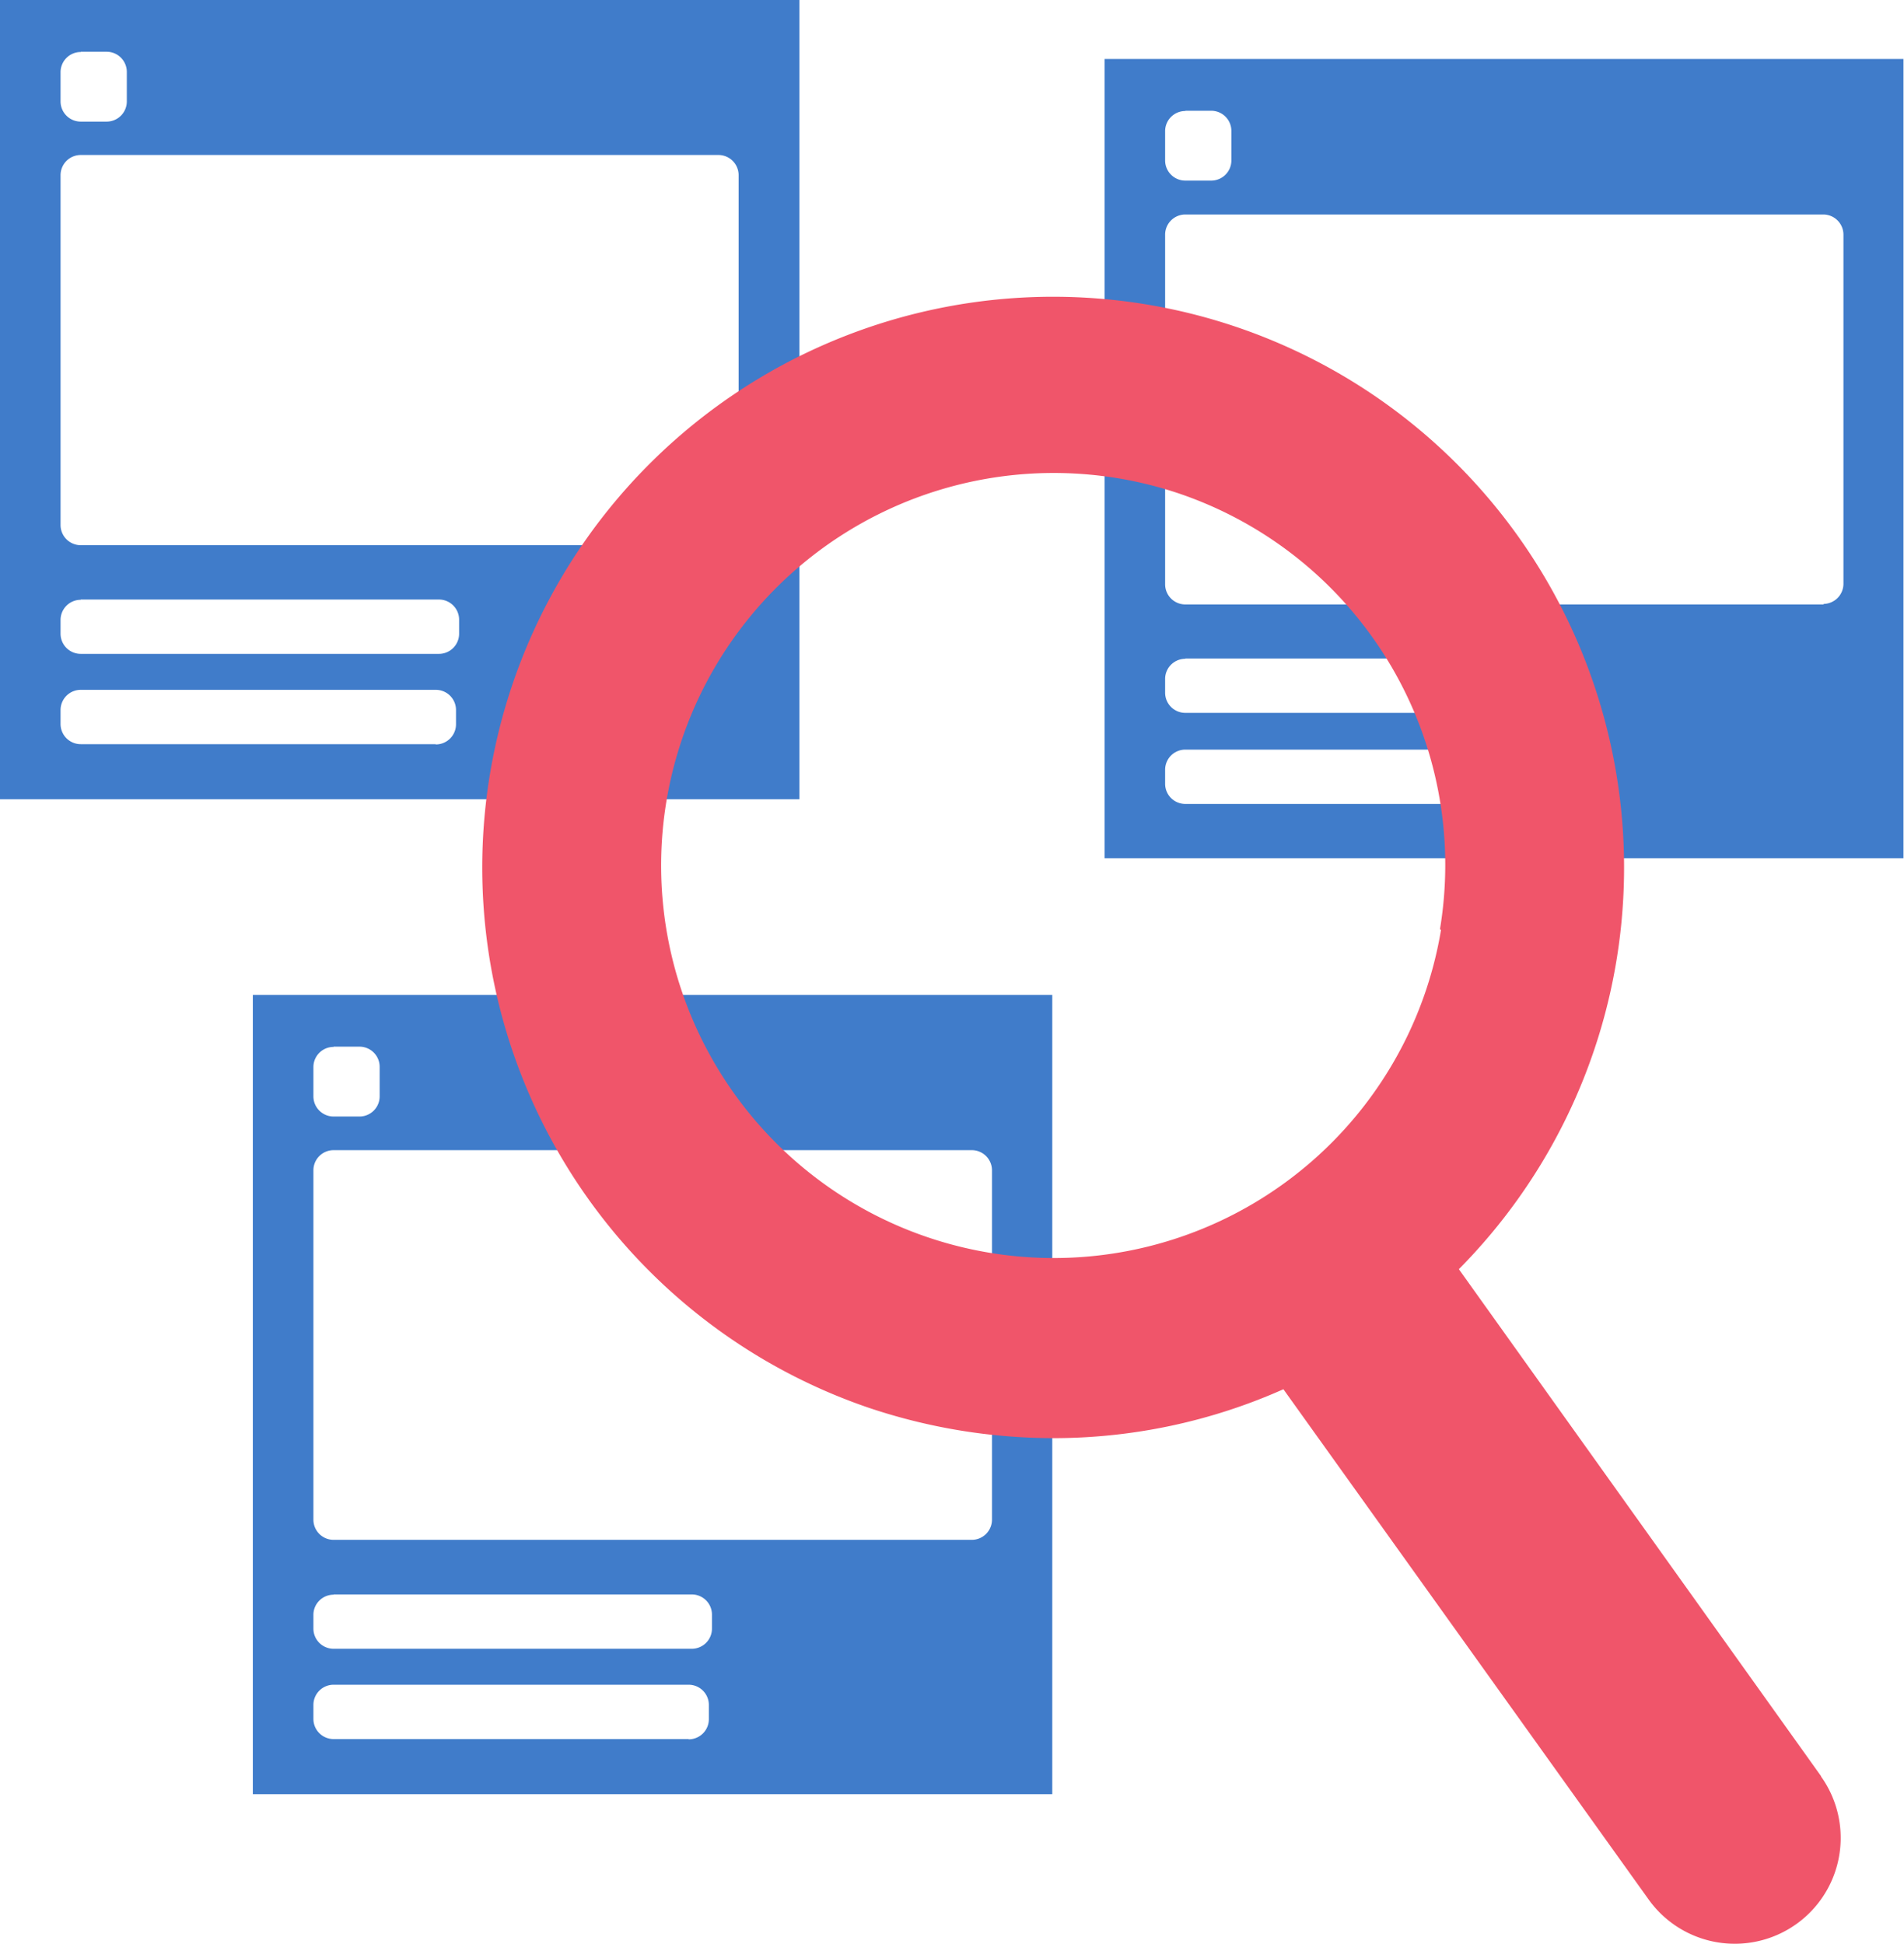
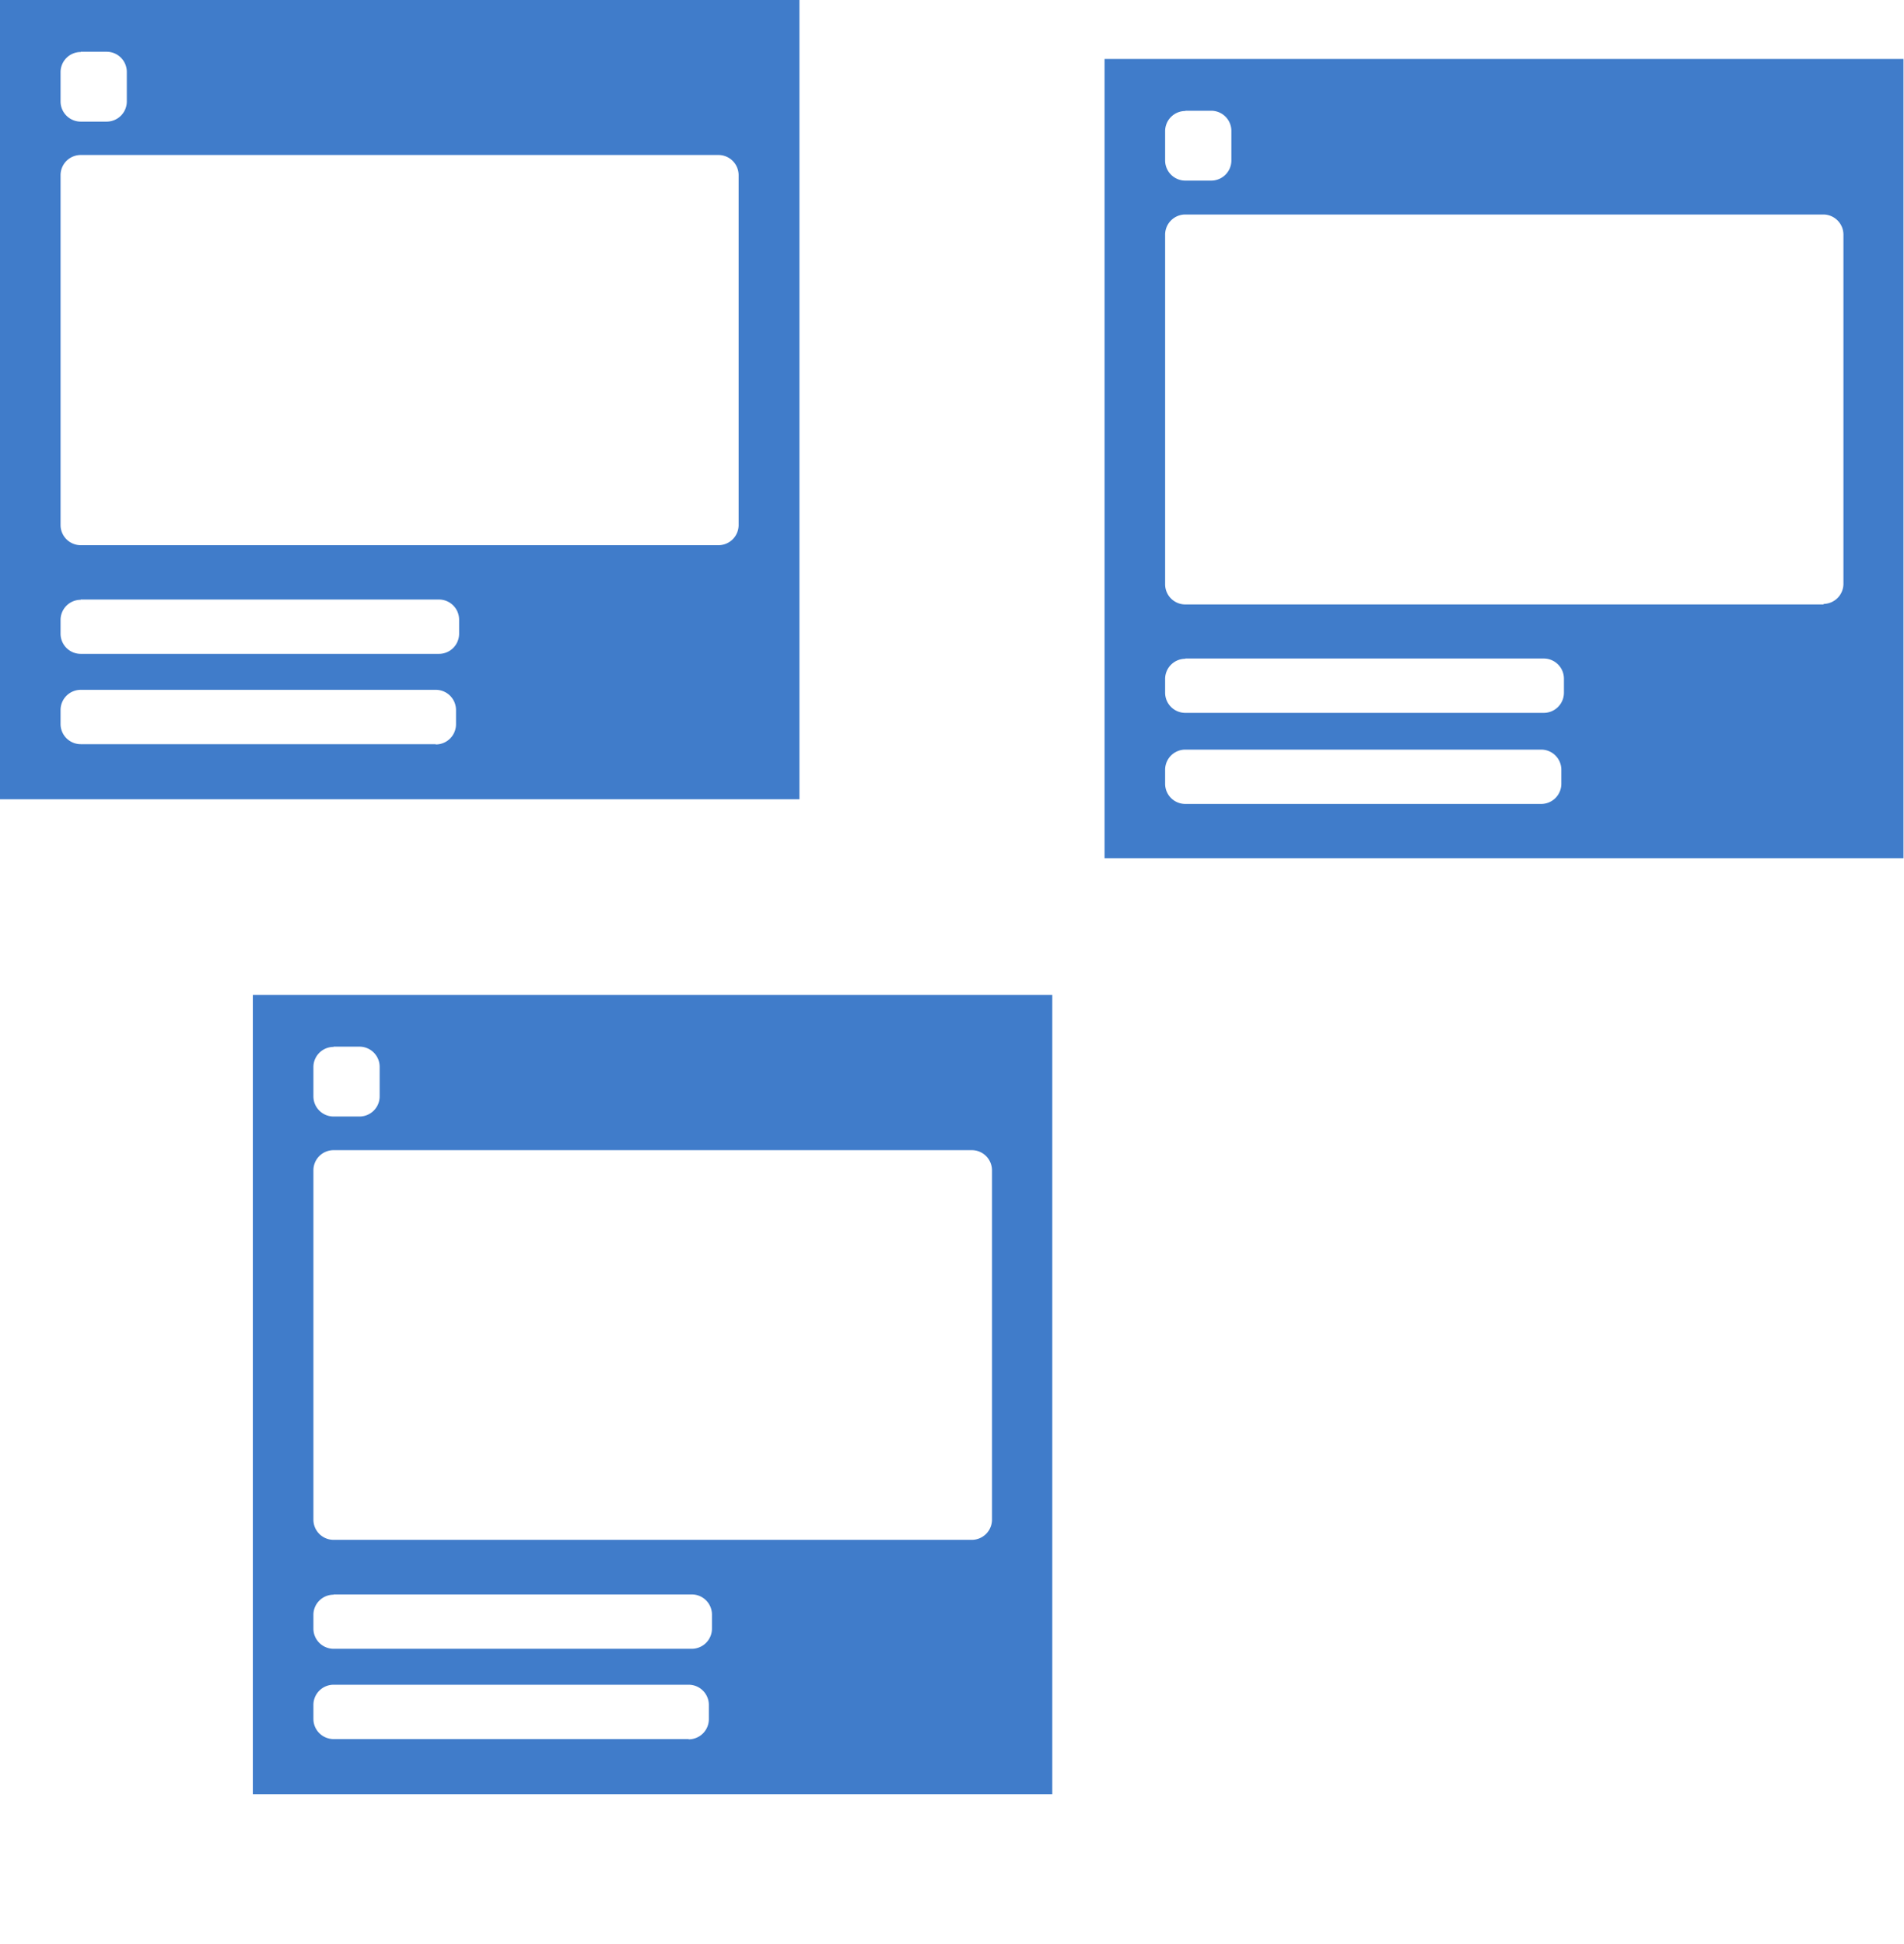
<svg xmlns="http://www.w3.org/2000/svg" viewBox="0 0 73.57 75.12">
  <defs>
    <style>
      .cls-1 {
        isolation: isolate;
      }

      .cls-2 {
        fill: #407cca;
      }

      .cls-3 {
        fill: #f0556a;
        mix-blend-mode: multiply;
      }
    </style>
  </defs>
  <title>encourage people to explore icon</title>
  <g class="cls-1">
    <g id="Layer_1" data-name="Layer 1">
      <path class="cls-2" d="M256.13,214.21V245.1H287V214.21Zm3.12,2h1a.78.78,0,0,1,.78.78v1.14a.78.78,0,0,1-.78.78h-1a.78.78,0,0,1-.78-.78V217A.78.78,0,0,1,259.25,216.22Zm0,21.17H273.1a.78.78,0,0,1,.78.78v.54a.78.78,0,0,1-.78.78H259.25a.78.78,0,0,1-.78-.78v-.54A.78.78,0,0,1,259.25,237.39ZM273,243H259.25a.78.78,0,0,1-.78-.78v-.54a.78.78,0,0,1,.78-.78H273a.78.78,0,0,1,.78.78v.54A.78.78,0,0,1,273,243Zm10.93-7.71H259.25a.78.78,0,0,1-.78-.78V221a.78.78,0,0,1,.78-.78H283.9a.78.78,0,0,1,.78.78v13.5A.78.78,0,0,1,283.9,235.27Z" transform="translate(-213.45 -211.93)" />
      <path class="cls-2" d="M223.22,250.38v30.89h30.89V250.38Zm3.12,2h1a.78.78,0,0,1,.78.78v1.14a.78.78,0,0,1-.78.78h-1a.78.78,0,0,1-.78-.78v-1.14A.78.78,0,0,1,226.34,252.39Zm0,21.17h13.84a.78.78,0,0,1,.78.78v.54a.78.78,0,0,1-.78.78H226.34a.78.78,0,0,1-.78-.78v-.54A.78.78,0,0,1,226.34,273.56Zm13.72,5.59H226.34a.78.78,0,0,1-.78-.78v-.54a.78.78,0,0,1,.78-.78h13.72a.78.78,0,0,1,.78.78v.54A.78.78,0,0,1,240.06,279.15ZM251,271.44H226.34a.78.78,0,0,1-.78-.78v-13.5a.78.78,0,0,1,.78-.78H251a.78.78,0,0,1,.78.78v13.5A.78.78,0,0,1,251,271.44Z" transform="translate(-213.45 -211.93)" />
      <path class="cls-2" d="M213.45,211.93v30.89h30.89V211.93Zm3.12,2h1a.78.78,0,0,1,.78.78v1.14a.78.78,0,0,1-.78.78h-1a.78.78,0,0,1-.78-.78v-1.14A.78.78,0,0,1,216.57,213.94Zm0,21.17h13.84a.78.78,0,0,1,.78.78v.54a.78.78,0,0,1-.78.78H216.57a.78.78,0,0,1-.78-.78v-.54A.78.78,0,0,1,216.57,235.11Zm13.72,5.59H216.57a.78.78,0,0,1-.78-.78v-.54a.78.78,0,0,1,.78-.78h13.72a.78.78,0,0,1,.78.78v.54A.78.78,0,0,1,230.28,240.7ZM241.21,233H216.57a.78.78,0,0,1-.78-.78V218.7a.78.78,0,0,1,.78-.78h24.64a.78.78,0,0,1,.78.78v13.5A.78.78,0,0,1,241.21,233Z" transform="translate(-213.45 -211.93)" />
-       <path class="cls-3" d="M283.82,280.58l-14-19.6A22.06,22.06,0,1,0,247,266.33a22.46,22.46,0,0,0,7.18,1.18,21.84,21.84,0,0,0,8.86-1.89l14.12,19.73a4.09,4.09,0,0,0,3.32,1.7,4.09,4.09,0,0,0,3.33-6.47Zm-14.69-32.71A15.17,15.17,0,1,1,259,231h0a15.16,15.16,0,0,1,10.09,16.84Z" transform="translate(-213.45 -211.93)" />
    </g>
  </g>
</svg>